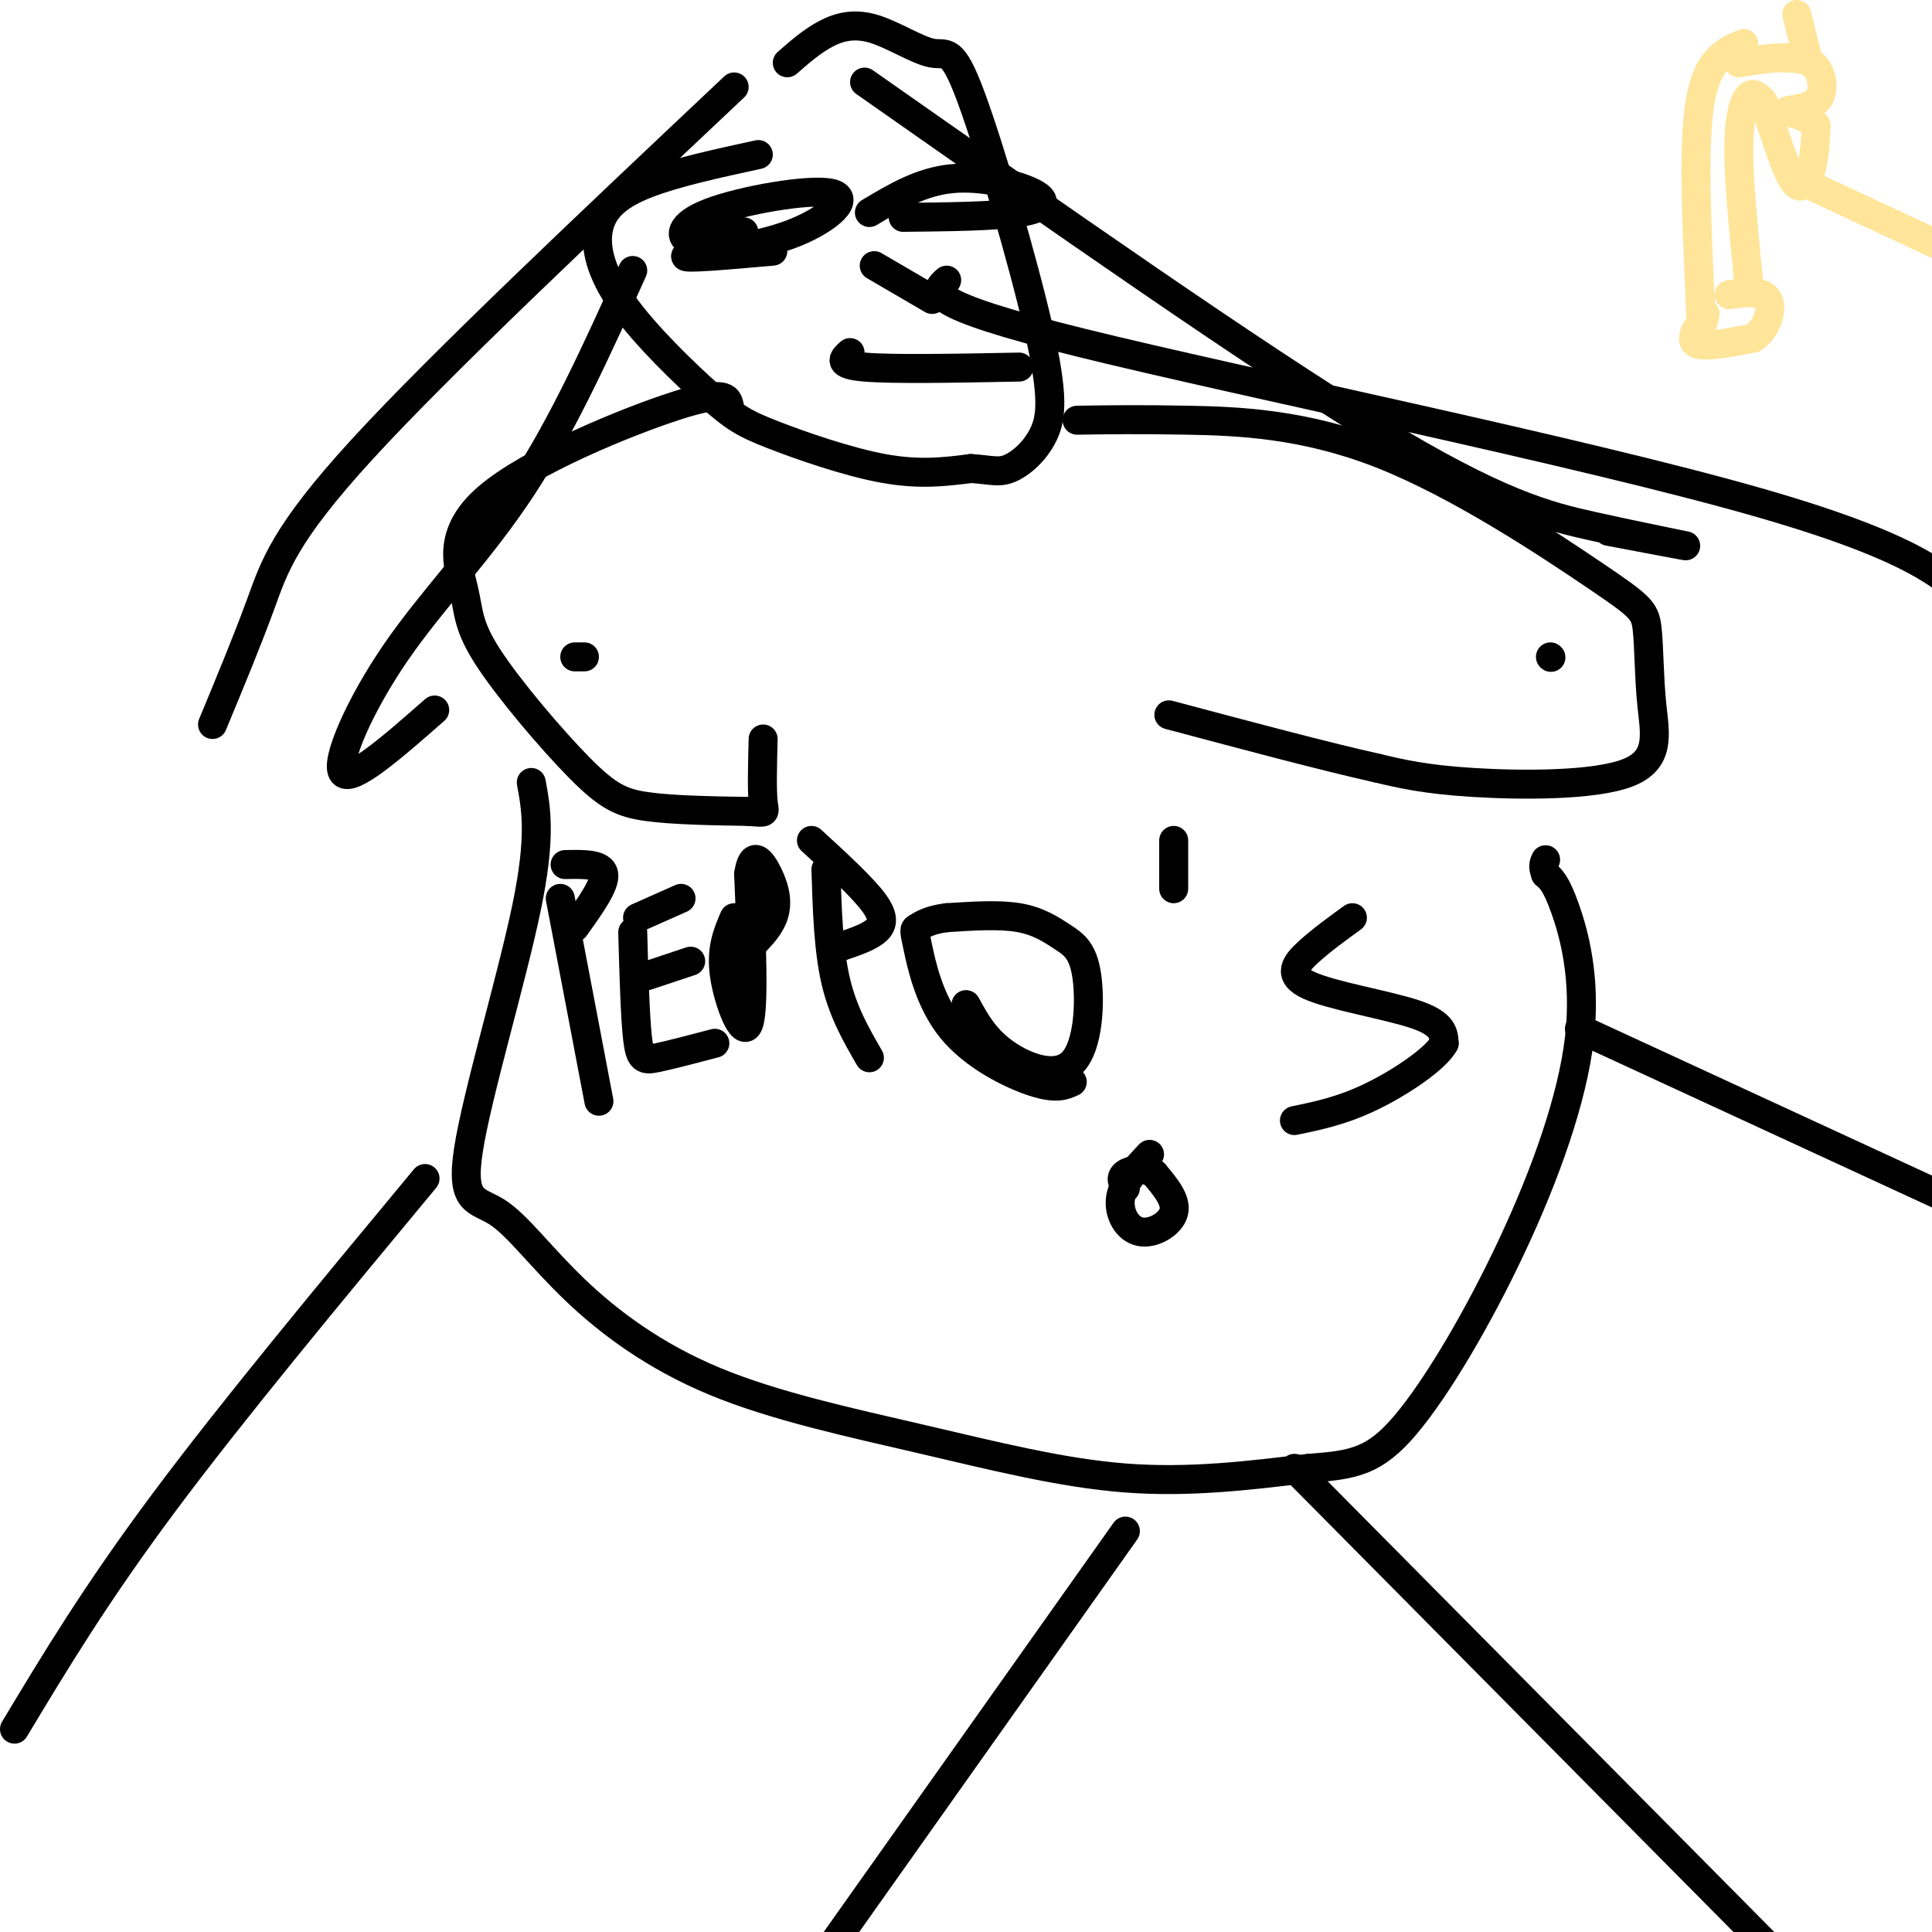
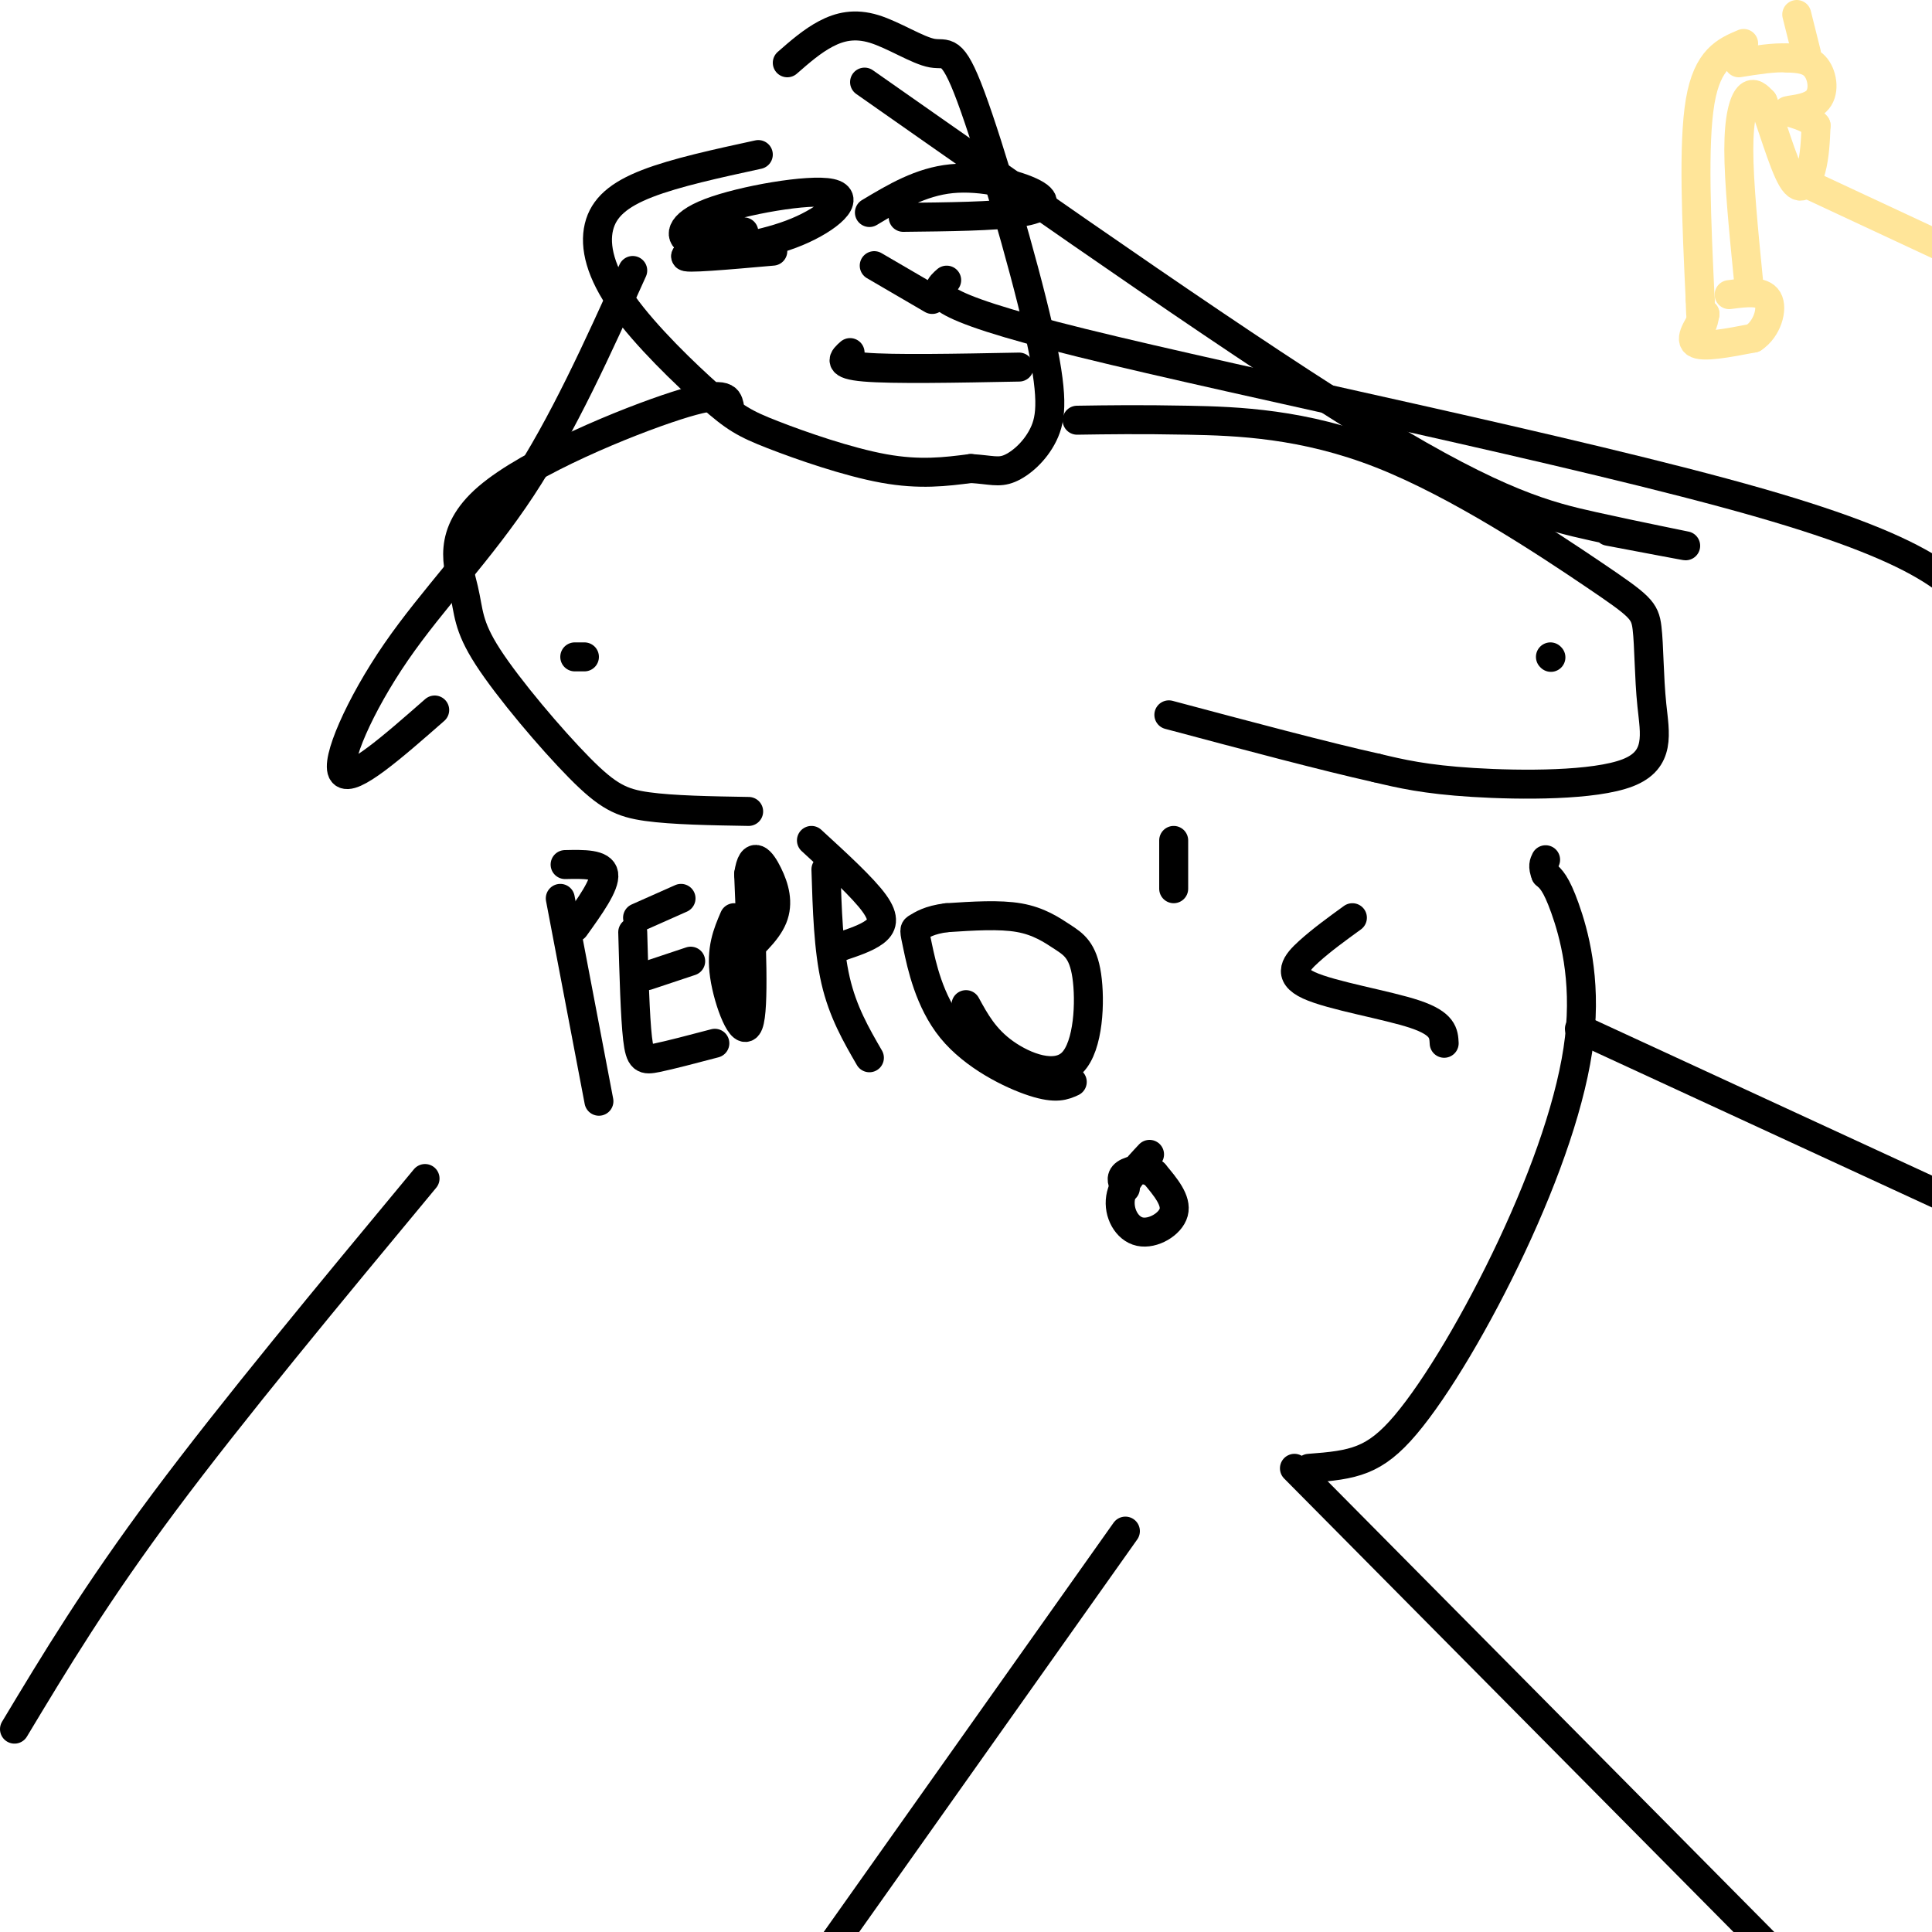
<svg xmlns="http://www.w3.org/2000/svg" viewBox="0 0 400 400" version="1.1">
  <g fill="none" stroke="rgb(0,0,0)" stroke-width="6" stroke-linecap="round" stroke-linejoin="round">
    <path d="M157,32c-8.566,1.861 -17.132,3.722 -23,6c-5.868,2.278 -9.039,4.972 -10,9c-0.961,4.028 0.287,9.389 5,16c4.713,6.611 12.892,14.473 18,19c5.108,4.527 7.144,5.719 13,8c5.856,2.281 15.530,5.652 23,7c7.470,1.348 12.735,0.674 18,0" />
    <path d="M201,97c4.210,0.267 5.736,0.935 8,0c2.264,-0.935 5.267,-3.474 7,-7c1.733,-3.526 2.196,-8.038 -1,-22c-3.196,-13.962 -10.050,-37.374 -14,-48c-3.950,-10.626 -4.997,-8.467 -8,-9c-3.003,-0.533 -7.962,-3.759 -12,-5c-4.038,-1.241 -7.154,-0.497 -10,1c-2.846,1.497 -5.423,3.749 -8,6" />
-     <path d="M152,18c-30.400,28.667 -60.800,57.333 -77,75c-16.200,17.667 -18.200,24.333 -21,32c-2.800,7.667 -6.400,16.333 -10,25" />
    <path d="M179,17c40.369,28.304 80.738,56.607 106,72c25.262,15.393 35.417,17.875 45,20c9.583,2.125 18.595,3.893 19,4c0.405,0.107 -7.798,-1.446 -16,-3" />
    <path d="M131,56c-7.220,15.994 -14.440,31.988 -23,45c-8.560,13.012 -18.458,23.042 -26,34c-7.542,10.958 -12.726,22.845 -11,25c1.726,2.155 10.363,-5.423 19,-13" />
    <path d="M196,58c-2.689,2.378 -5.378,4.756 28,13c33.378,8.244 102.822,22.356 140,33c37.178,10.644 42.089,17.822 47,25" />
    <path d="M154,48c-4.325,1.348 -8.651,2.695 -11,2c-2.349,-0.695 -2.722,-3.434 4,-6c6.722,-2.566 20.541,-4.960 25,-4c4.459,0.960 -0.440,5.274 -7,8c-6.560,2.726 -14.780,3.863 -23,5" />
    <path d="M142,53c-0.833,0.667 8.583,-0.167 18,-1" />
    <path d="M187,45c9.399,-0.101 18.798,-0.202 24,-1c5.202,-0.798 6.208,-2.292 3,-4c-3.208,-1.708 -10.631,-3.631 -17,-3c-6.369,0.631 -11.685,3.815 -17,7" />
    <path d="M181,55c0.000,0.000 12.000,7.000 12,7" />
    <path d="M176,73c-1.417,1.250 -2.833,2.500 3,3c5.833,0.500 18.917,0.250 32,0" />
    <path d="M151,84c-0.389,-1.643 -0.778,-3.287 -11,0c-10.222,3.287 -30.276,11.504 -39,19c-8.724,7.496 -6.117,14.271 -5,19c1.117,4.729 0.743,7.412 5,14c4.257,6.588 13.146,17.081 19,23c5.854,5.919 8.673,7.262 14,8c5.327,0.738 13.164,0.869 21,1" />
-     <path d="M155,168c3.933,0.289 3.267,0.511 3,-2c-0.267,-2.511 -0.133,-7.756 0,-13" />
    <path d="M223,87c6.438,-0.096 12.875,-0.193 23,0c10.125,0.193 23.937,0.675 40,7c16.063,6.325 34.376,18.492 44,25c9.624,6.508 10.560,7.357 11,11c0.440,3.643 0.386,10.080 1,16c0.614,5.920 1.896,11.325 -5,14c-6.896,2.675 -21.970,2.622 -32,2c-10.030,-0.622 -15.015,-1.811 -20,-3" />
    <path d="M285,159c-10.500,-2.333 -26.750,-6.667 -43,-11" />
-     <path d="M110,162c1.032,5.627 2.063,11.253 -1,26c-3.063,14.747 -10.222,38.614 -12,50c-1.778,11.386 1.824,10.290 6,13c4.176,2.710 8.926,9.226 16,16c7.074,6.774 16.474,13.805 29,19c12.526,5.195 28.180,8.552 43,12c14.820,3.448 28.806,6.985 42,8c13.194,1.015 25.597,-0.493 38,-2" />
    <path d="M271,304c9.310,-0.691 13.586,-1.420 20,-9c6.414,-7.580 14.967,-22.011 22,-37c7.033,-14.989 12.547,-30.535 14,-43c1.453,-12.465 -1.156,-21.847 -3,-27c-1.844,-5.153 -2.922,-6.076 -4,-7" />
    <path d="M320,181c-0.667,-1.667 -0.333,-2.333 0,-3" />
    <path d="M88,244c-19.917,24.000 -39.833,48.000 -54,67c-14.167,19.000 -22.583,33.000 -31,47" />
    <path d="M233,317c0.000,0.000 -68.000,96.000 -68,96" />
    <path d="M268,304c0.000,0.000 108.000,109.000 108,109" />
    <path d="M327,213c0.000,0.000 78.000,36.000 78,36" />
    <path d="M119,136c0.000,0.000 2.000,0.000 2,0" />
    <path d="M321,136c0.000,0.000 0.100,0.100 0.1,0.1" />
    <path d="M116,186c0.000,0.000 8.000,42.000 8,42" />
    <path d="M117,179c3.833,-0.083 7.667,-0.167 8,2c0.333,2.167 -2.833,6.583 -6,11" />
    <path d="M131,193c0.244,8.778 0.489,17.556 1,22c0.511,4.444 1.289,4.556 4,4c2.711,-0.556 7.356,-1.778 12,-3" />
    <path d="M134,202c0.000,0.000 9.000,-3.000 9,-3" />
    <path d="M132,190c0.000,0.000 9.000,-4.000 9,-4" />
    <path d="M152,190c-1.400,3.267 -2.800,6.533 -2,12c0.800,5.467 3.800,13.133 5,10c1.200,-3.133 0.600,-17.067 0,-31" />
    <path d="M155,181c0.750,-5.226 2.625,-2.792 4,0c1.375,2.792 2.250,5.940 1,9c-1.250,3.060 -4.625,6.030 -8,9" />
    <path d="M171,180c0.250,8.250 0.500,16.500 2,23c1.500,6.500 4.250,11.250 7,16" />
    <path d="M168,174c5.333,4.889 10.667,9.778 13,13c2.333,3.222 1.667,4.778 0,6c-1.667,1.222 -4.333,2.111 -7,3" />
    <path d="M174,196c-1.333,0.500 -1.167,0.250 -1,0" />
    <path d="M200,208c1.915,3.510 3.829,7.021 8,10c4.171,2.979 10.598,5.428 14,2c3.402,-3.428 3.778,-12.733 3,-18c-0.778,-5.267 -2.709,-6.495 -5,-8c-2.291,-1.505 -4.940,-3.287 -9,-4c-4.060,-0.713 -9.530,-0.356 -15,0" />
    <path d="M196,190c-3.632,0.439 -5.211,1.538 -6,2c-0.789,0.462 -0.789,0.289 0,4c0.789,3.711 2.366,11.307 7,17c4.634,5.693 12.324,9.484 17,11c4.676,1.516 6.338,0.758 8,0" />
    <path d="M243,174c0.000,0.000 0.000,10.000 0,10" />
    <path d="M280,190c-3.185,2.310 -6.369,4.619 -9,7c-2.631,2.381 -4.708,4.833 0,7c4.708,2.167 16.202,4.048 22,6c5.798,1.952 5.899,3.976 6,6" />
-     <path d="M299,216c-1.689,3.156 -8.911,8.044 -15,11c-6.089,2.956 -11.044,3.978 -16,5" />
    <path d="M238,239c-2.756,2.940 -5.512,5.881 -6,9c-0.488,3.119 1.292,6.417 4,7c2.708,0.583 6.345,-1.548 7,-4c0.655,-2.452 -1.673,-5.226 -4,-8" />
    <path d="M239,243c-1.956,-1.378 -4.844,-0.822 -6,0c-1.156,0.822 -0.578,1.911 0,3" />
  </g>
  <g fill="none" stroke="rgb(255,229,153)" stroke-width="6" stroke-linecap="round" stroke-linejoin="round">
    <path d="M361,9c-3.750,1.583 -7.500,3.167 -9,12c-1.500,8.833 -0.750,24.917 0,41" />
    <path d="M352,62c0.167,7.333 0.583,5.167 1,3" />
    <path d="M353,65c-0.822,1.844 -3.378,4.956 -2,6c1.378,1.044 6.689,0.022 12,-1" />
    <path d="M363,70c2.889,-1.889 4.111,-6.111 3,-8c-1.111,-1.889 -4.556,-1.444 -8,-1" />
    <path d="M362,58c-1.000,-10.156 -2.000,-20.311 -2,-27c0.000,-6.689 1.000,-9.911 2,-11c1.000,-1.089 2.000,-0.044 3,1" />
    <path d="M365,21c1.595,3.786 4.083,12.750 6,16c1.917,3.250 3.262,0.786 4,-2c0.738,-2.786 0.869,-5.893 1,-9" />
    <path d="M376,26c-1.549,-2.056 -5.920,-2.695 -6,-3c-0.080,-0.305 4.132,-0.274 6,-2c1.868,-1.726 1.391,-5.207 0,-7c-1.391,-1.793 -3.695,-1.896 -6,-2" />
    <path d="M370,12c-2.667,-0.167 -6.333,0.417 -10,1" />
    <path d="M374,11c0.000,0.000 -2.000,-8.000 -2,-8" />
    <path d="M374,38c0.000,0.000 30.000,14.000 30,14" />
  </g>
</svg>